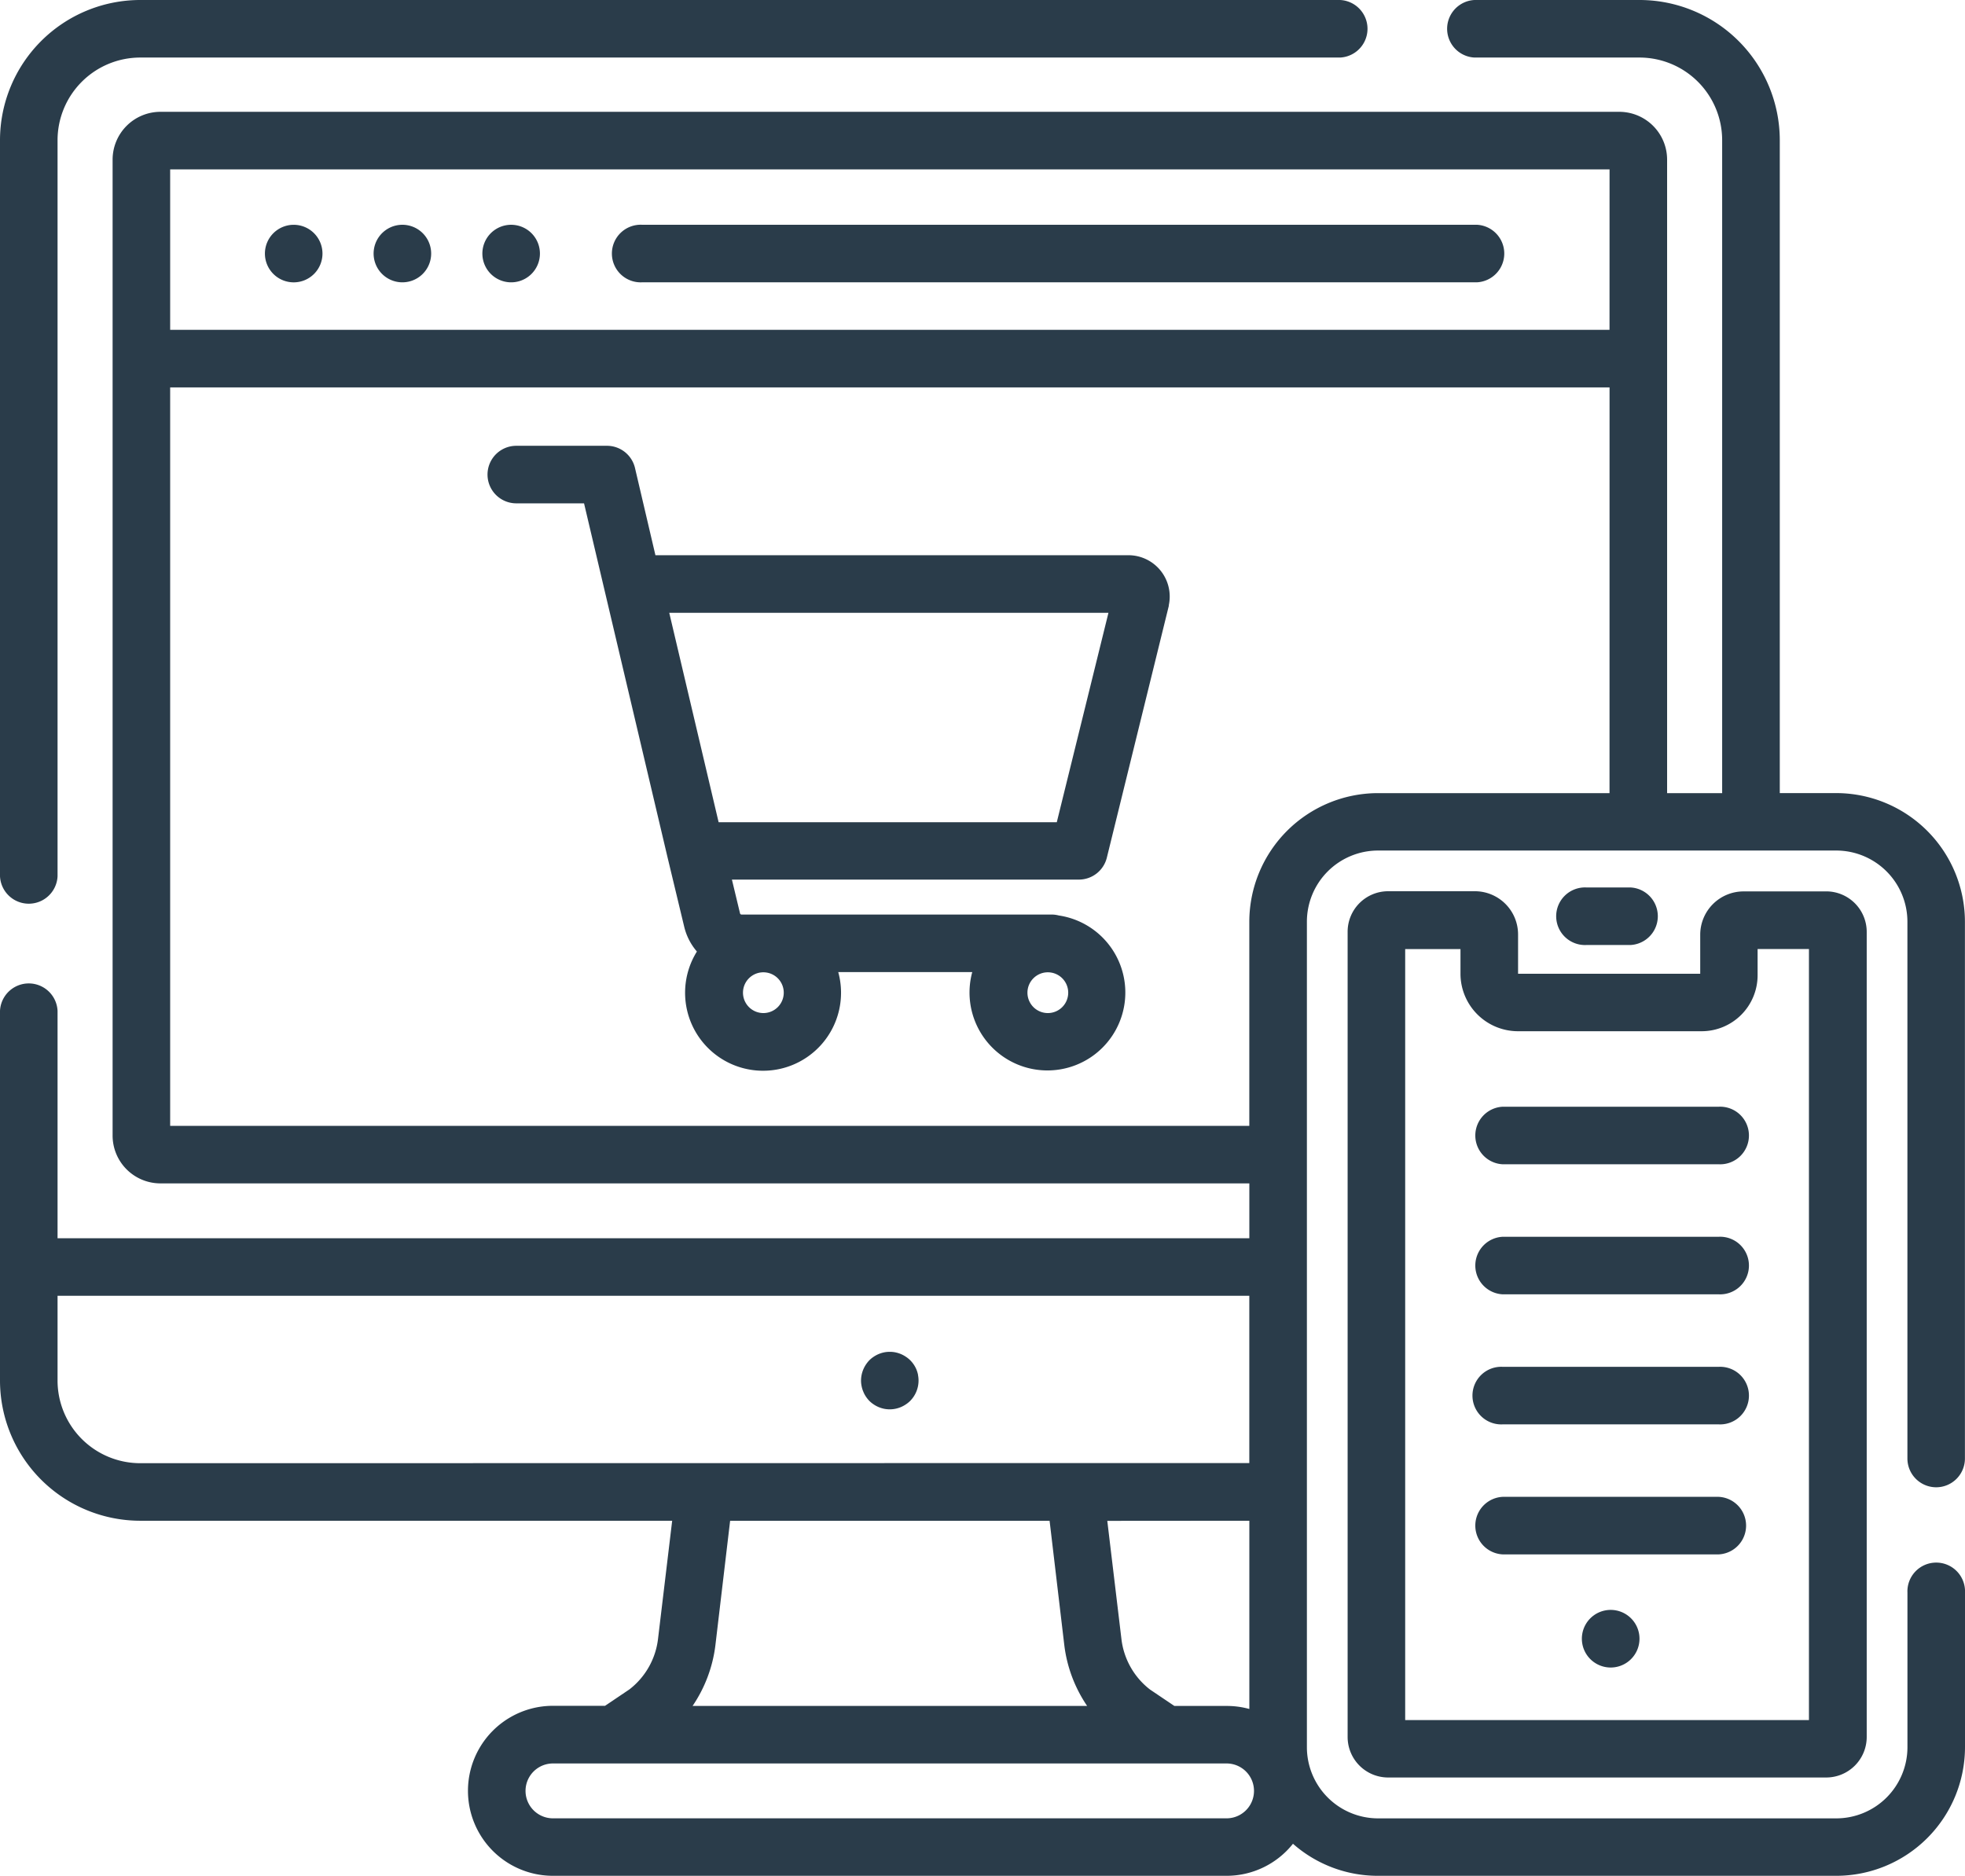
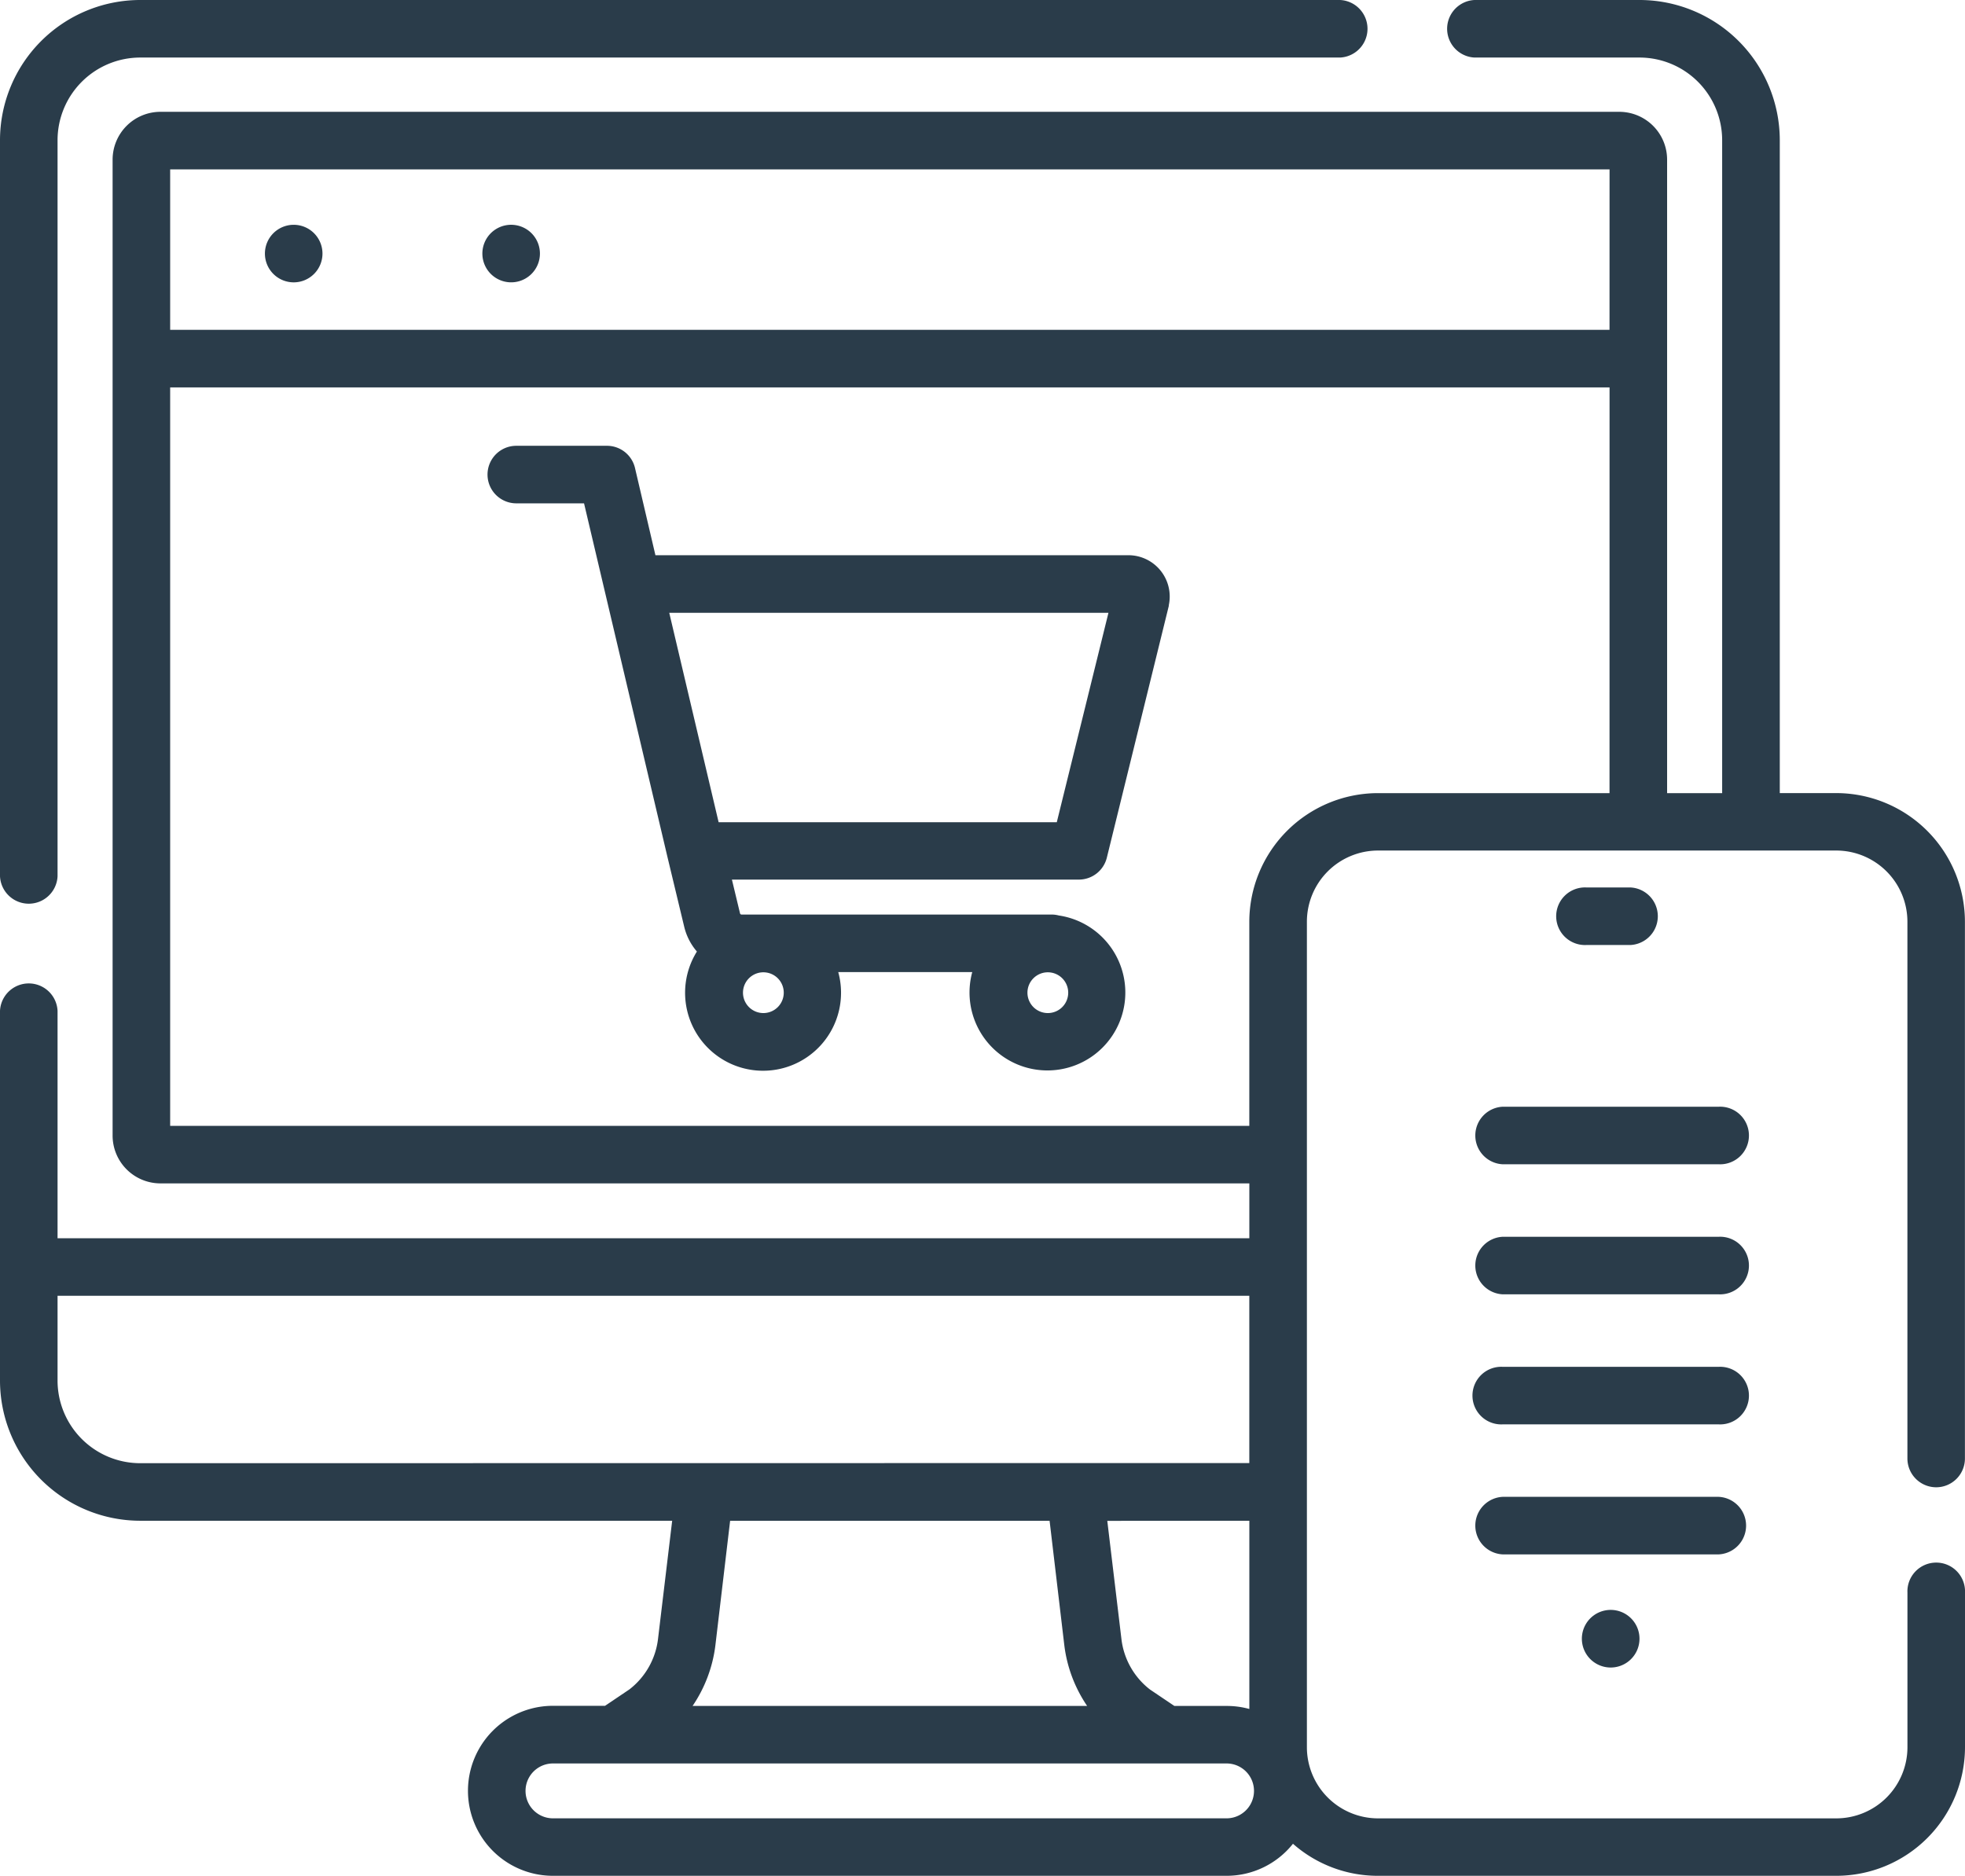
<svg xmlns="http://www.w3.org/2000/svg" width="55.719" height="53.196" viewBox="0 0 55.719 53.196">
  <g id="online-shop" transform="translate(0 -11.58)">
    <g id="Group_7792" data-name="Group 7792" transform="translate(38.214 36.854)">
      <g id="Group_7791" data-name="Group 7791" transform="translate(0 0)">
-         <path id="Path_24902" data-name="Path 24902" d="M364.712,243.865h-2.347a1.229,1.229,0,0,0-1.228,1.228V246.2h-5.165v-1.116a1.225,1.225,0,0,0-1.224-1.224h-2.462a1.149,1.149,0,0,0-1.147,1.147v22.839a1.149,1.149,0,0,0,1.147,1.147h12.425a1.149,1.149,0,0,0,1.147-1.147V245.013a1.149,1.149,0,0,0-1.147-1.149Zm-.486,23.5H352.771V245.5h1.568v.7a1.632,1.632,0,0,0,1.63,1.63h5.214a1.587,1.587,0,0,0,1.581-1.581v-.75h1.456v21.868Z" transform="translate(-351.14 -243.86)" fill="#2a3c4a" />
-       </g>
+         </g>
    </g>
    <g id="Group_7794" data-name="Group 7794" transform="translate(44.139 36.746)">
      <g id="Group_7793" data-name="Group 7793" transform="translate(0 0)">
        <path id="Path_24903" data-name="Path 24903" d="M407.922,242.838h-1.248a.817.817,0,1,0,0,1.632h1.248a.817.817,0,0,0,0-1.632Z" transform="translate(-405.829 -242.837)" fill="#2a3c4a" />
      </g>
    </g>
    <g id="Group_7796" data-name="Group 7796" transform="translate(24.415 49.913)">
      <g id="Group_7795" data-name="Group 7795" transform="translate(0 0)">
-         <path id="Path_24904" data-name="Path 24904" d="M225.984,364.486a.855.855,0,0,0-.046-.153.812.812,0,0,0-.178-.264.8.8,0,0,0-.125-.1.825.825,0,0,0-.14-.075.858.858,0,0,0-.153-.047.837.837,0,0,0-.32,0,.848.848,0,0,0-.153.047.837.837,0,0,0-.14.075.806.806,0,0,0-.124.1.857.857,0,0,0-.1.125.832.832,0,0,0-.138.453.8.8,0,0,0,.017.16.745.745,0,0,0,.047.153.761.761,0,0,0,.074.141.87.87,0,0,0,.1.124.8.8,0,0,0,.124.1.827.827,0,0,0,.14.075.861.861,0,0,0,.153.047.814.814,0,0,0,.472-.047.828.828,0,0,0,.14-.075.8.8,0,0,0,.125-.1.822.822,0,0,0,.239-.578.8.8,0,0,0-.016-.16Z" transform="translate(-224.367 -363.829)" fill="#2a3c4a" />
-       </g>
+         </g>
    </g>
    <g id="Group_7798" data-name="Group 7798" transform="translate(44.855 57.234)">
      <g id="Group_7797" data-name="Group 7797" transform="translate(0 0)">
        <path id="Path_24905" data-name="Path 24905" d="M413.167,431.115a.817.817,0,1,0,.658.8.817.817,0,0,0-.658-.8Z" transform="translate(-412.191 -431.099)" fill="#2a3c4a" />
      </g>
    </g>
    <g id="Group_7800" data-name="Group 7800" transform="translate(41.766 50.34)">
      <g id="Group_7799" data-name="Group 7799" transform="translate(0 0)">
        <path id="Path_24906" data-name="Path 24906" d="M390.986,367.757h-6.125a.817.817,0,1,0,0,1.632h6.125a.817.817,0,1,0,0-1.632Z" transform="translate(-384.017 -367.756)" fill="#2a3c4a" />
      </g>
    </g>
    <g id="Group_7802" data-name="Group 7802" transform="translate(41.821 54.028)">
      <g id="Group_7801" data-name="Group 7801" transform="translate(0)">
        <path id="Path_24907" data-name="Path 24907" d="M390.99,401.646h-6.125a.817.817,0,0,0,0,1.632h6.125a.817.817,0,0,0,0-1.632Z" transform="translate(-384.076 -401.646)" fill="#2a3c4a" />
      </g>
    </g>
    <g id="Group_7804" data-name="Group 7804" transform="translate(41.821 42.965)">
      <g id="Group_7803" data-name="Group 7803" transform="translate(0 0)">
        <path id="Path_24908" data-name="Path 24908" d="M390.99,299.98h-6.125a.817.817,0,0,0,0,1.632h6.125a.817.817,0,1,0,0-1.632Z" transform="translate(-384.076 -299.98)" fill="#2a3c4a" />
      </g>
    </g>
    <g id="Group_7806" data-name="Group 7806" transform="translate(41.821 46.652)">
      <g id="Group_7805" data-name="Group 7805" transform="translate(0 0)">
        <path id="Path_24909" data-name="Path 24909" d="M390.99,333.868h-6.125a.817.817,0,0,0,0,1.632h6.125a.817.817,0,1,0,0-1.632Z" transform="translate(-384.076 -333.867)" fill="#2a3c4a" />
      </g>
    </g>
    <g id="Group_7808" data-name="Group 7808" transform="translate(13.829 24.222)">
      <g id="Group_7807" data-name="Group 7807" transform="translate(0 0)">
        <path id="Path_24910" data-name="Path 24910" d="M145.255,130.867H131.829l-.579-2.473a.817.817,0,0,0-.8-.63h-2.566a.816.816,0,0,0,0,1.632h1.921l2.369,10.045h0l.472,1.965a1.674,1.674,0,0,0,.359.7,2.211,2.211,0,1,0,4.008.583h3.8a2.209,2.209,0,1,0,2.456-1.605.817.817,0,0,0-.2-.027h-8.8a.043.043,0,0,1-.041-.033l-.23-.958h9.839a.817.817,0,0,0,.792-.621l1.757-7.14,0-.02a1.172,1.172,0,0,0-1.146-1.418Zm-2.3,11.828a.578.578,0,1,1-.577.577.578.578,0,0,1,.577-.577Zm-8.066,0a.578.578,0,1,1-.577.577.578.578,0,0,1,.577-.577Zm8.321-4.256h-9.589l-1.4-5.939h12.454Z" transform="translate(-127.073 -127.764)" fill="#2a3c4a" />
      </g>
    </g>
    <g id="Group_7810" data-name="Group 7810" transform="translate(7.512 17.955)">
      <g id="Group_7809" data-name="Group 7809" transform="translate(0)">
        <path id="Path_24911" data-name="Path 24911" d="M69.831,70.156a.816.816,0,1,0,.817.815.816.816,0,0,0-.817-.815Z" transform="translate(-69.016 -70.156)" fill="#2a3c4a" />
      </g>
    </g>
    <g id="Group_7812" data-name="Group 7812" transform="translate(10.594 17.954)">
      <g id="Group_7811" data-name="Group 7811" transform="translate(0 0)">
-         <path id="Path_24912" data-name="Path 24912" d="M98.312,70.167a.816.816,0,1,0,.657.8A.816.816,0,0,0,98.312,70.167Z" transform="translate(-97.337 -70.151)" fill="#2a3c4a" />
-       </g>
+         </g>
    </g>
    <g id="Group_7814" data-name="Group 7814" transform="translate(13.678 17.954)">
      <g id="Group_7813" data-name="Group 7813" transform="translate(0 0)">
        <path id="Path_24913" data-name="Path 24913" d="M126.66,70.166a.816.816,0,1,0,.658.8.816.816,0,0,0-.658-.8Z" transform="translate(-125.686 -70.15)" fill="#2a3c4a" />
      </g>
    </g>
    <g id="Group_7816" data-name="Group 7816" transform="translate(17.363 17.953)">
      <g id="Group_7815" data-name="Group 7815" transform="translate(0 0)">
-         <path id="Path_24914" data-name="Path 24914" d="M184.307,70.15h-23.67a.817.817,0,1,0,0,1.632h23.67a.817.817,0,0,0,0-1.632Z" transform="translate(-159.792 -70.149)" fill="#2a3c4a" />
-       </g>
+         </g>
    </g>
    <g id="Group_7818" data-name="Group 7818" transform="translate(0 11.58)">
      <g id="Group_7817" data-name="Group 7817">
        <path id="Path_24915" data-name="Path 24915" d="M38,11.58H3.975A3.979,3.979,0,0,0,0,15.555V36.431a.817.817,0,0,0,1.632,0V15.555a2.346,2.346,0,0,1,2.343-2.343H38a.817.817,0,0,0,0-1.632Z" transform="translate(0 -11.58)" fill="#2a3c4a" />
      </g>
    </g>
    <g id="Group_7820" data-name="Group 7820" transform="translate(0 11.58)">
      <g id="Group_7819" data-name="Group 7819">
        <path id="Path_24916" data-name="Path 24916" d="M54.9,53.757a.816.816,0,0,0,.817-.817V37.721a3.653,3.653,0,0,0-3.65-3.65h-1.6V15.555A3.979,3.979,0,0,0,46.49,11.58H41.811a.817.817,0,0,0,0,1.632H46.49a2.345,2.345,0,0,1,2.343,2.343V34.072H47.272V16.106a1.357,1.357,0,0,0-1.355-1.355H4.548a1.357,1.357,0,0,0-1.355,1.355V43.779a1.357,1.357,0,0,0,1.355,1.36H35.426v1.556H1.632v-6.45a.817.817,0,0,0-1.632,0V50.731a3.979,3.979,0,0,0,3.975,3.975H19.06l-.4,3.34a2.124,2.124,0,0,1-.813,1.443l-.69.465H15.68a2.41,2.41,0,1,0,0,4.821h19.1a2.406,2.406,0,0,0,1.883-.909,3.634,3.634,0,0,0,2.406.909H52.069a3.653,3.653,0,0,0,3.65-3.65V56.75a.817.817,0,1,0-1.632,0v4.379a2.019,2.019,0,0,1-2.017,2.017H39.075a2.019,2.019,0,0,1-2.017-2.017V37.721A2.019,2.019,0,0,1,39.075,35.7H52.069a2.019,2.019,0,0,1,2.017,2.017V52.94a.817.817,0,0,0,.816.817ZM3.975,53.074a2.345,2.345,0,0,1-2.343-2.342V48.327H35.425V53.07Zm31.451,1.632v5.338a2.4,2.4,0,0,0-.64-.086H33.3l-.69-.465a2.123,2.123,0,0,1-.812-1.442l-.4-3.342Zm-4.6,5.251H19.639a3.906,3.906,0,0,0,.646-1.715h0l.418-3.534h9.059l.418,3.534a3.906,3.906,0,0,0,.646,1.715Zm3.957,3.188H15.68a.778.778,0,1,1,0-1.556h19.1a.778.778,0,1,1,0,1.556ZM45.639,34.072H39.075a3.653,3.653,0,0,0-3.65,3.65v5.785H4.825V22.566H45.64Zm0-13.138H4.825V16.383H45.64Z" transform="translate(0 -11.58)" fill="#2a3c4a" />
      </g>
    </g>
  </g>
</svg>